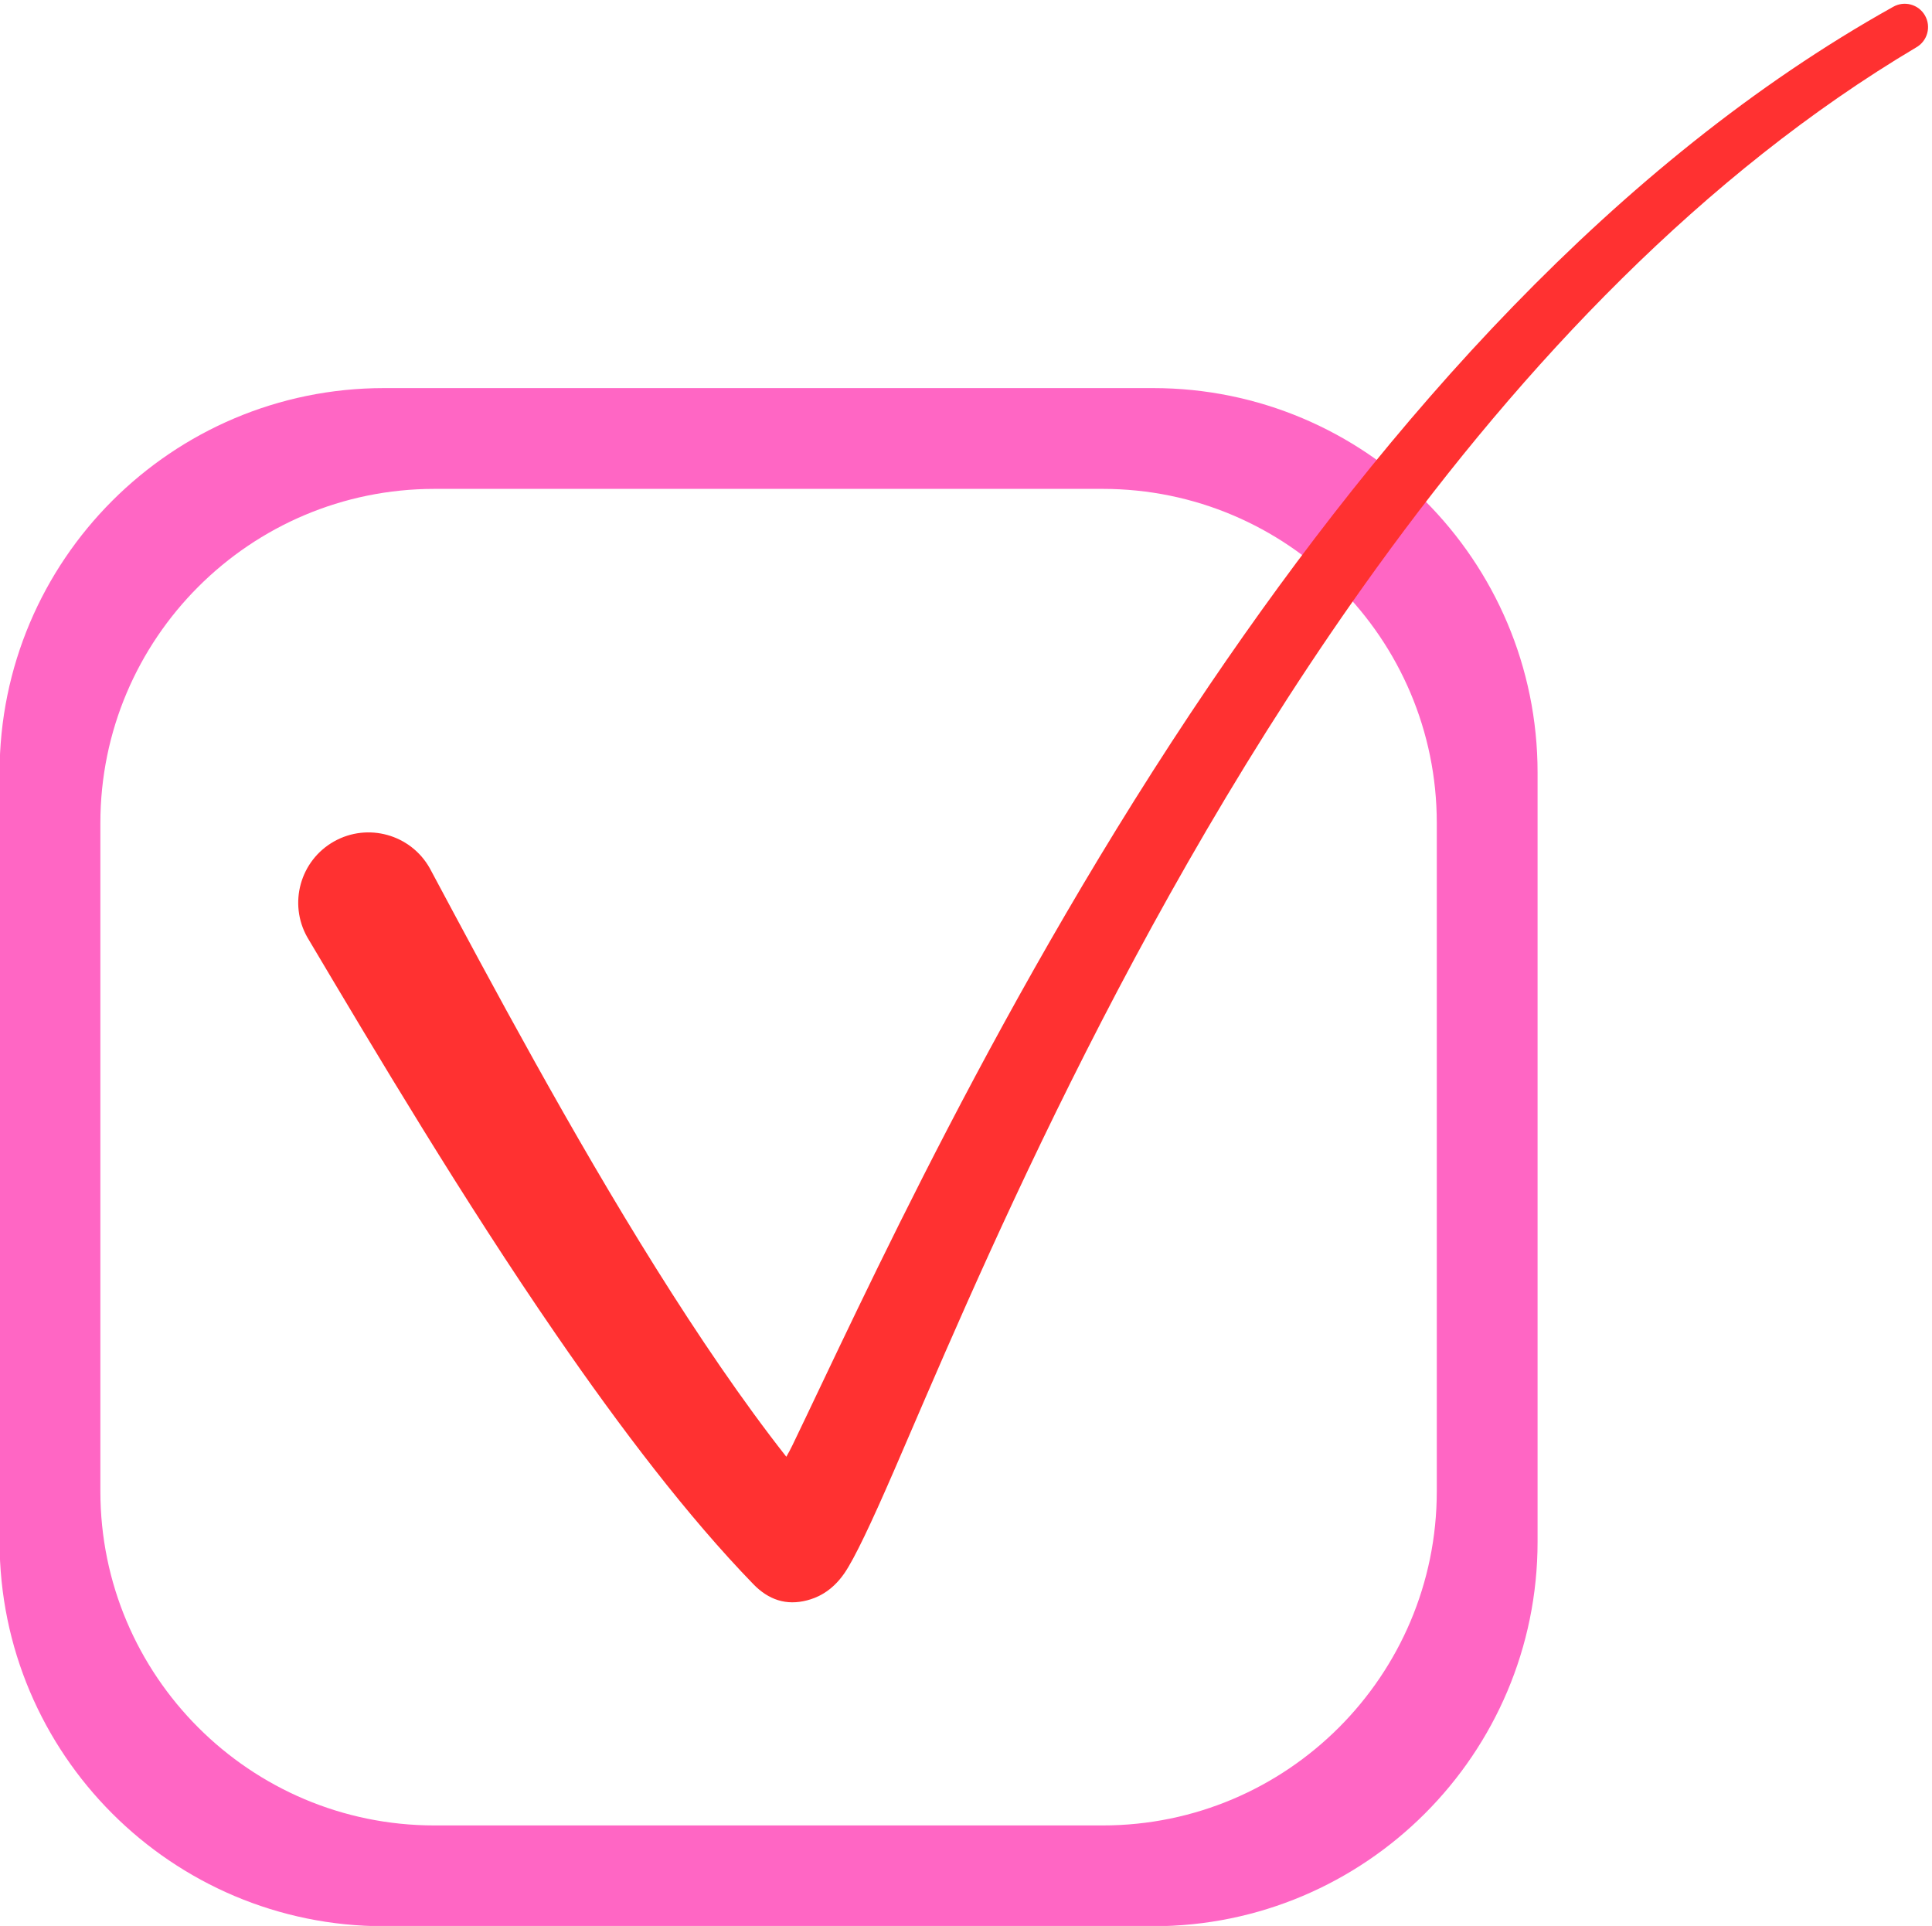
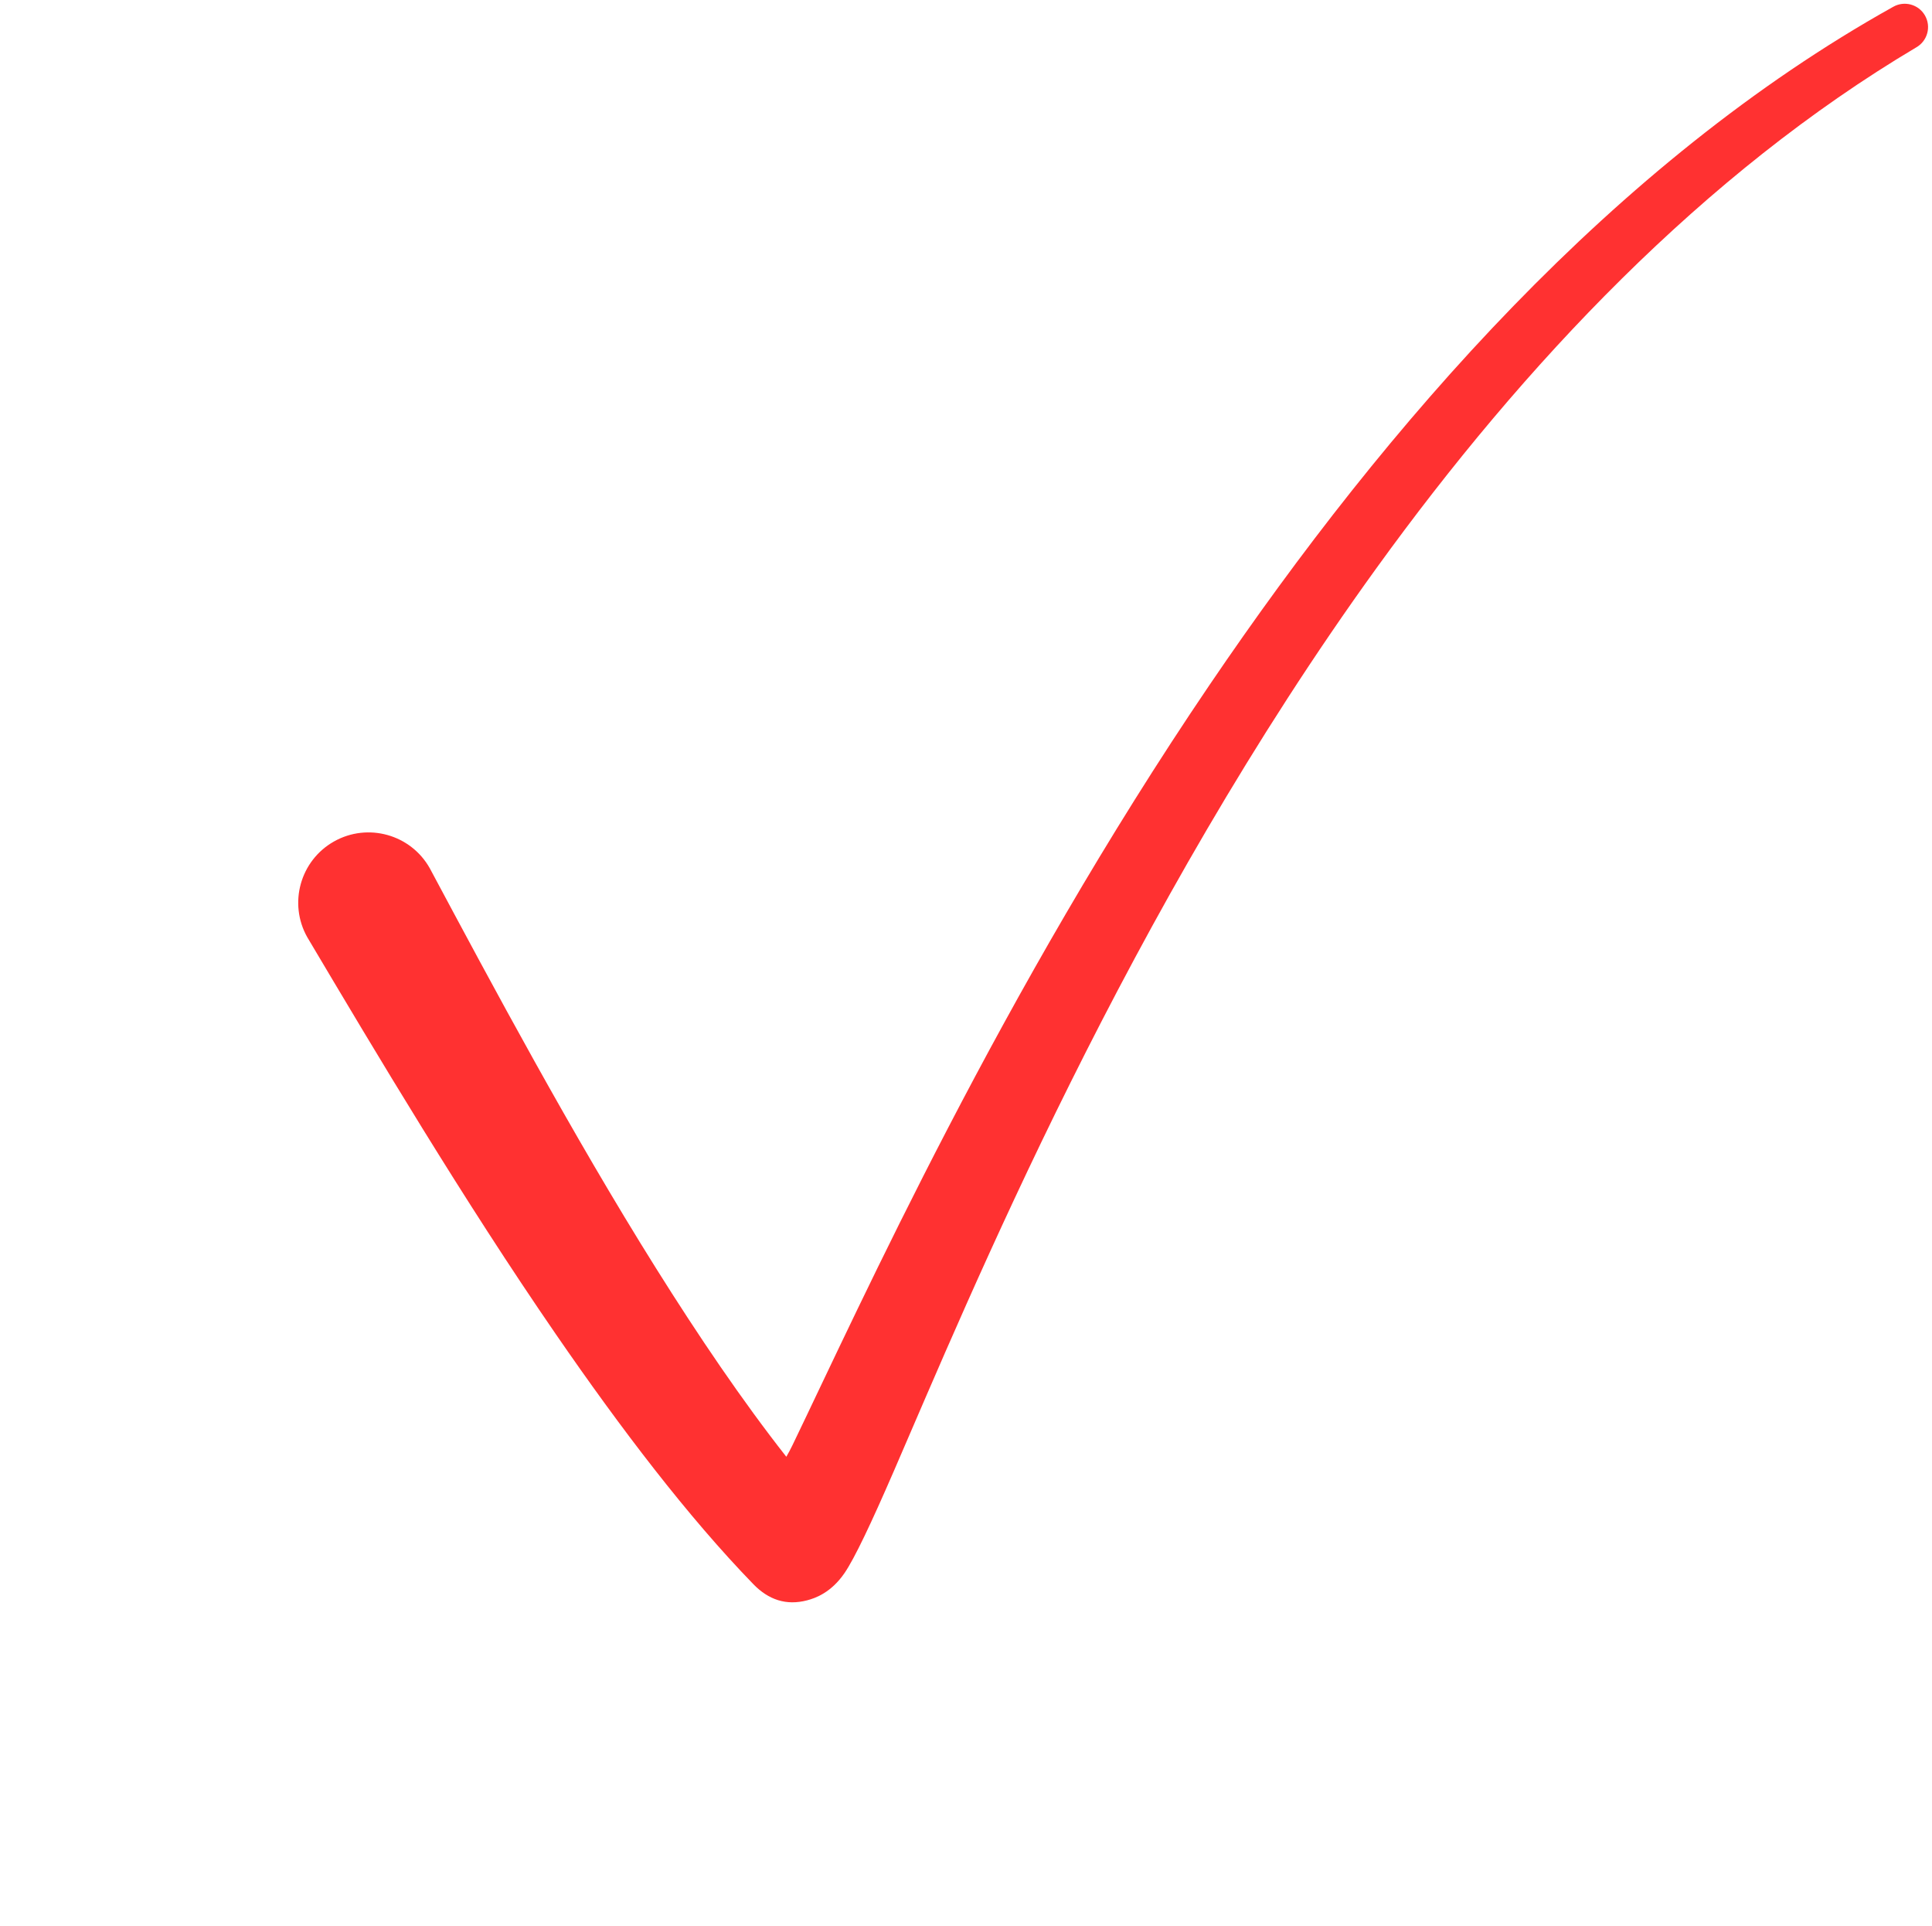
<svg xmlns="http://www.w3.org/2000/svg" clip-rule="evenodd" fill="#000000" fill-rule="evenodd" height="154.1" preserveAspectRatio="xMidYMid meet" stroke-linejoin="round" stroke-miterlimit="2" version="1" viewBox="4.2 9.1 154.6 154.1" width="154.6" zoomAndPan="magnify">
  <g>
    <g id="change1_1">
-       <path d="M127.238,70.92c0,-16.981 -13.786,-30.768 -30.768,-30.768l-61.535,-0c-16.982,-0 -30.768,13.787 -30.768,30.768l-0,61.536c-0,16.981 13.786,30.767 30.768,30.767l61.535,0c16.982,0 30.768,-13.786 30.768,-30.767l0,-61.536Zm-8.065,4.032c0,-14.756 -11.979,-26.735 -26.735,-26.735l-53.471,-0c-14.756,-0 -26.735,11.979 -26.735,26.735l-0,53.471c-0,14.756 11.979,26.736 26.735,26.736l53.471,-0c14.756,-0 26.735,-11.98 26.735,-26.736l0,-53.471Z" fill="#ff66c4" />
-     </g>
+       </g>
    <g id="change2_1">
      <path d="M67.122,125.66c-3.508,-4.462 -7.017,-9.642 -10.421,-15.073c-6.793,-10.839 -13.116,-22.68 -18.113,-32.022c-1.524,-2.704 -4.958,-3.661 -7.662,-2.136c-2.704,1.524 -3.662,4.958 -2.137,7.662c5.509,9.281 12.504,21.031 19.892,31.765c5.2,7.555 10.577,14.615 15.802,19.998c1.219,1.258 2.638,1.729 4.302,1.294c0.683,-0.178 1.927,-0.629 2.991,-2.177c0.796,-1.157 2.146,-4.005 3.959,-8.186c6.113,-14.098 18.697,-44.681 38.624,-72.247c11.787,-16.307 26.158,-31.535 43.191,-41.653c0.893,-0.515 1.2,-1.657 0.685,-2.55c-0.514,-0.892 -1.656,-1.199 -2.549,-0.685c-22.31,12.451 -40.485,33.303 -54.693,54.248c-16.716,24.643 -27.872,49.43 -33.386,60.851c-0.152,0.314 -0.315,0.618 -0.485,0.911Z" fill="#ff3131" />
    </g>
  </g>
</svg>